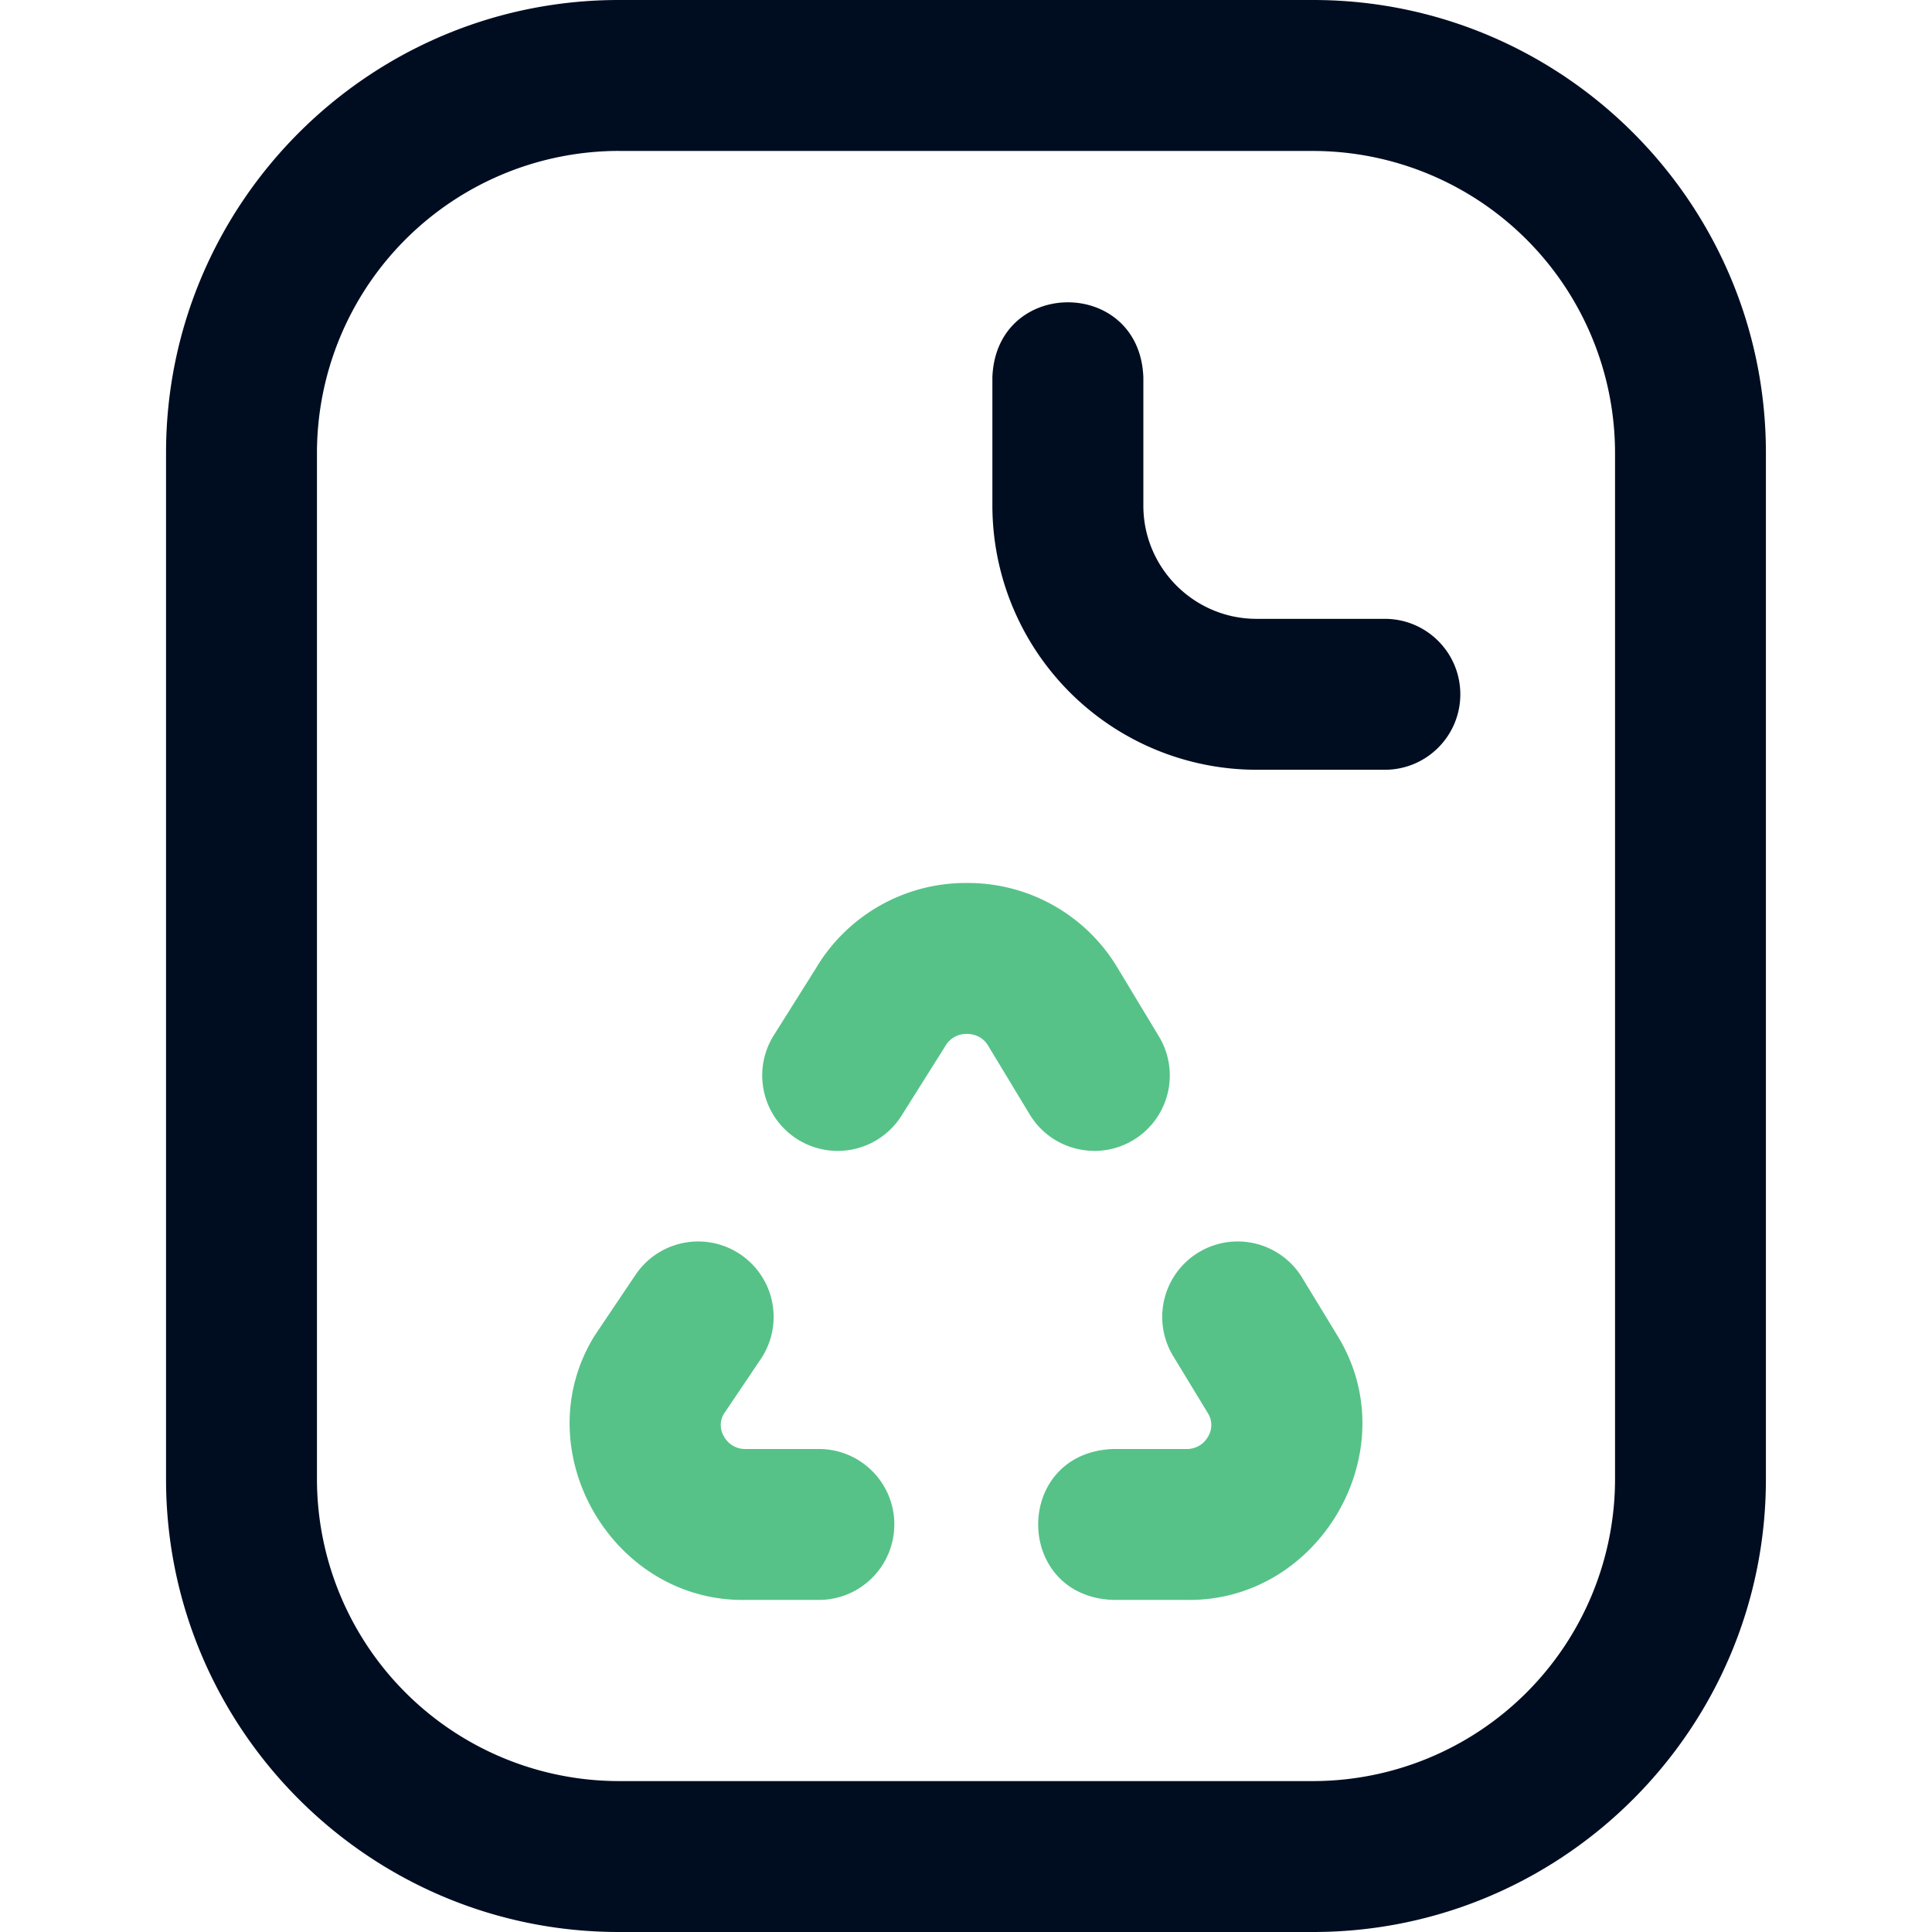
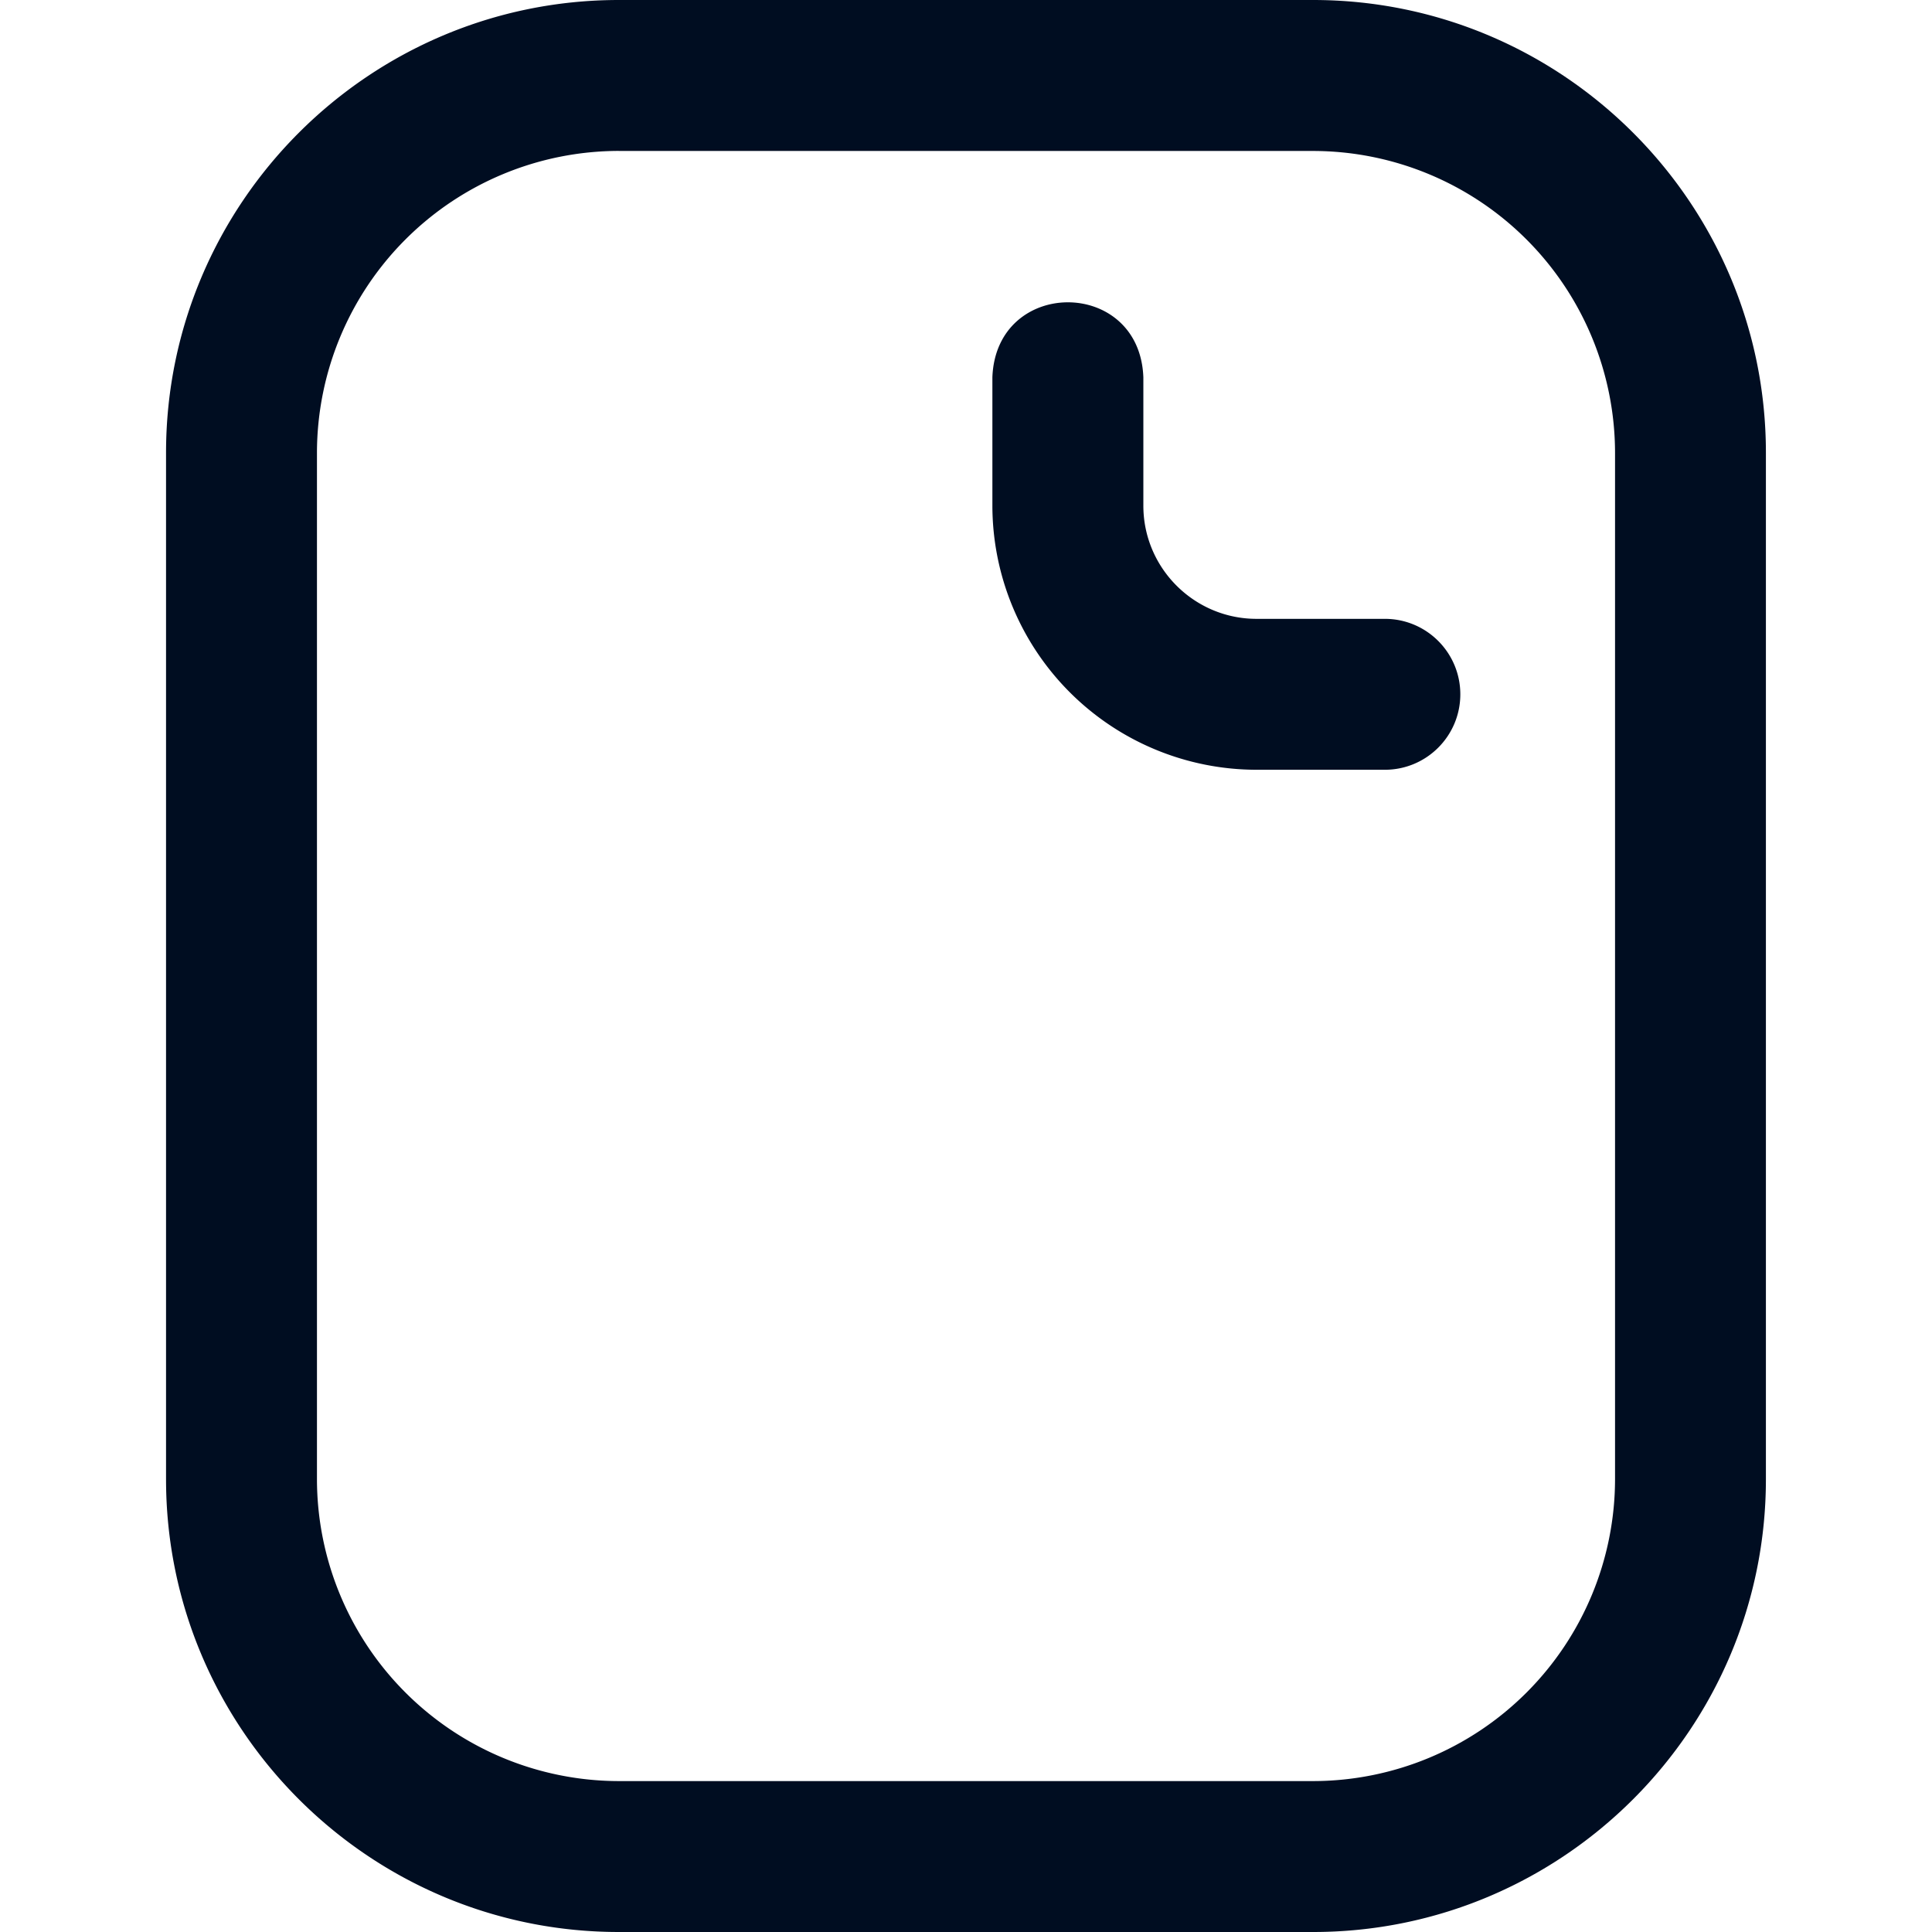
<svg xmlns="http://www.w3.org/2000/svg" width="35" height="35" viewBox="0 0 35 35" fill="none">
  <path d="M23.79 35H11.21c-4.522 0-8.202-3.68-8.202-8.203V8.203C3.008 3.68 6.688 0 11.21 0h12.578c4.523 0 8.203 3.68 8.203 8.203v18.594c0 4.523-3.68 8.203-8.203 8.203zM11.21 2.734a5.475 5.475 0 0 0-5.468 5.47v18.593a5.475 5.475 0 0 0 5.469 5.469h12.578a5.475 5.475 0 0 0 5.469-5.47V8.204a5.475 5.475 0 0 0-5.469-5.469H11.211zm15.245 9.844c0-.755-.612-1.367-1.367-1.367h-2.324c-1.131 0-2.051-.92-2.051-2.05V6.835c-.067-1.812-2.668-1.81-2.735 0V9.16a4.79 4.79 0 0 0 4.786 4.785h2.324c.755 0 1.367-.612 1.367-1.367z" fill="#000D21" />
-   <path d="M16.201 27.617c0 .755-.612 1.367-1.367 1.367H13.51c-2.42.042-4.01-2.707-2.746-4.774.014-.023.75-1.116.75-1.116a1.367 1.367 0 1 1 2.268 1.527l-.676 1.003a.403.403 0 0 0 .01.401.436.436 0 0 0 .394.225h1.325c.755 0 1.367.612 1.367 1.367zm8.038-3.402-.01-.018-.639-1.05a1.367 1.367 0 1 0-2.336 1.421l.631 1.038a.404.404 0 0 1 0 .42.436.436 0 0 1-.394.224h-1.325c-1.812.067-1.81 2.668 0 2.734h1.325c2.417.042 4.008-2.702 2.748-4.77zm-4.413-3.365a1.367 1.367 0 0 0 1.169-2.074l-.736-1.22a3.157 3.157 0 0 0-2.741-1.56h-.003a3.157 3.157 0 0 0-2.734 1.546l-.763 1.213a1.367 1.367 0 0 0 2.315 1.455l.772-1.227.02-.033a.439.439 0 0 1 .39-.22c.098 0 .279.03.391.22l.008.015.74 1.224c.257.425.709.66 1.172.66z" fill="#56C288" />
</svg>